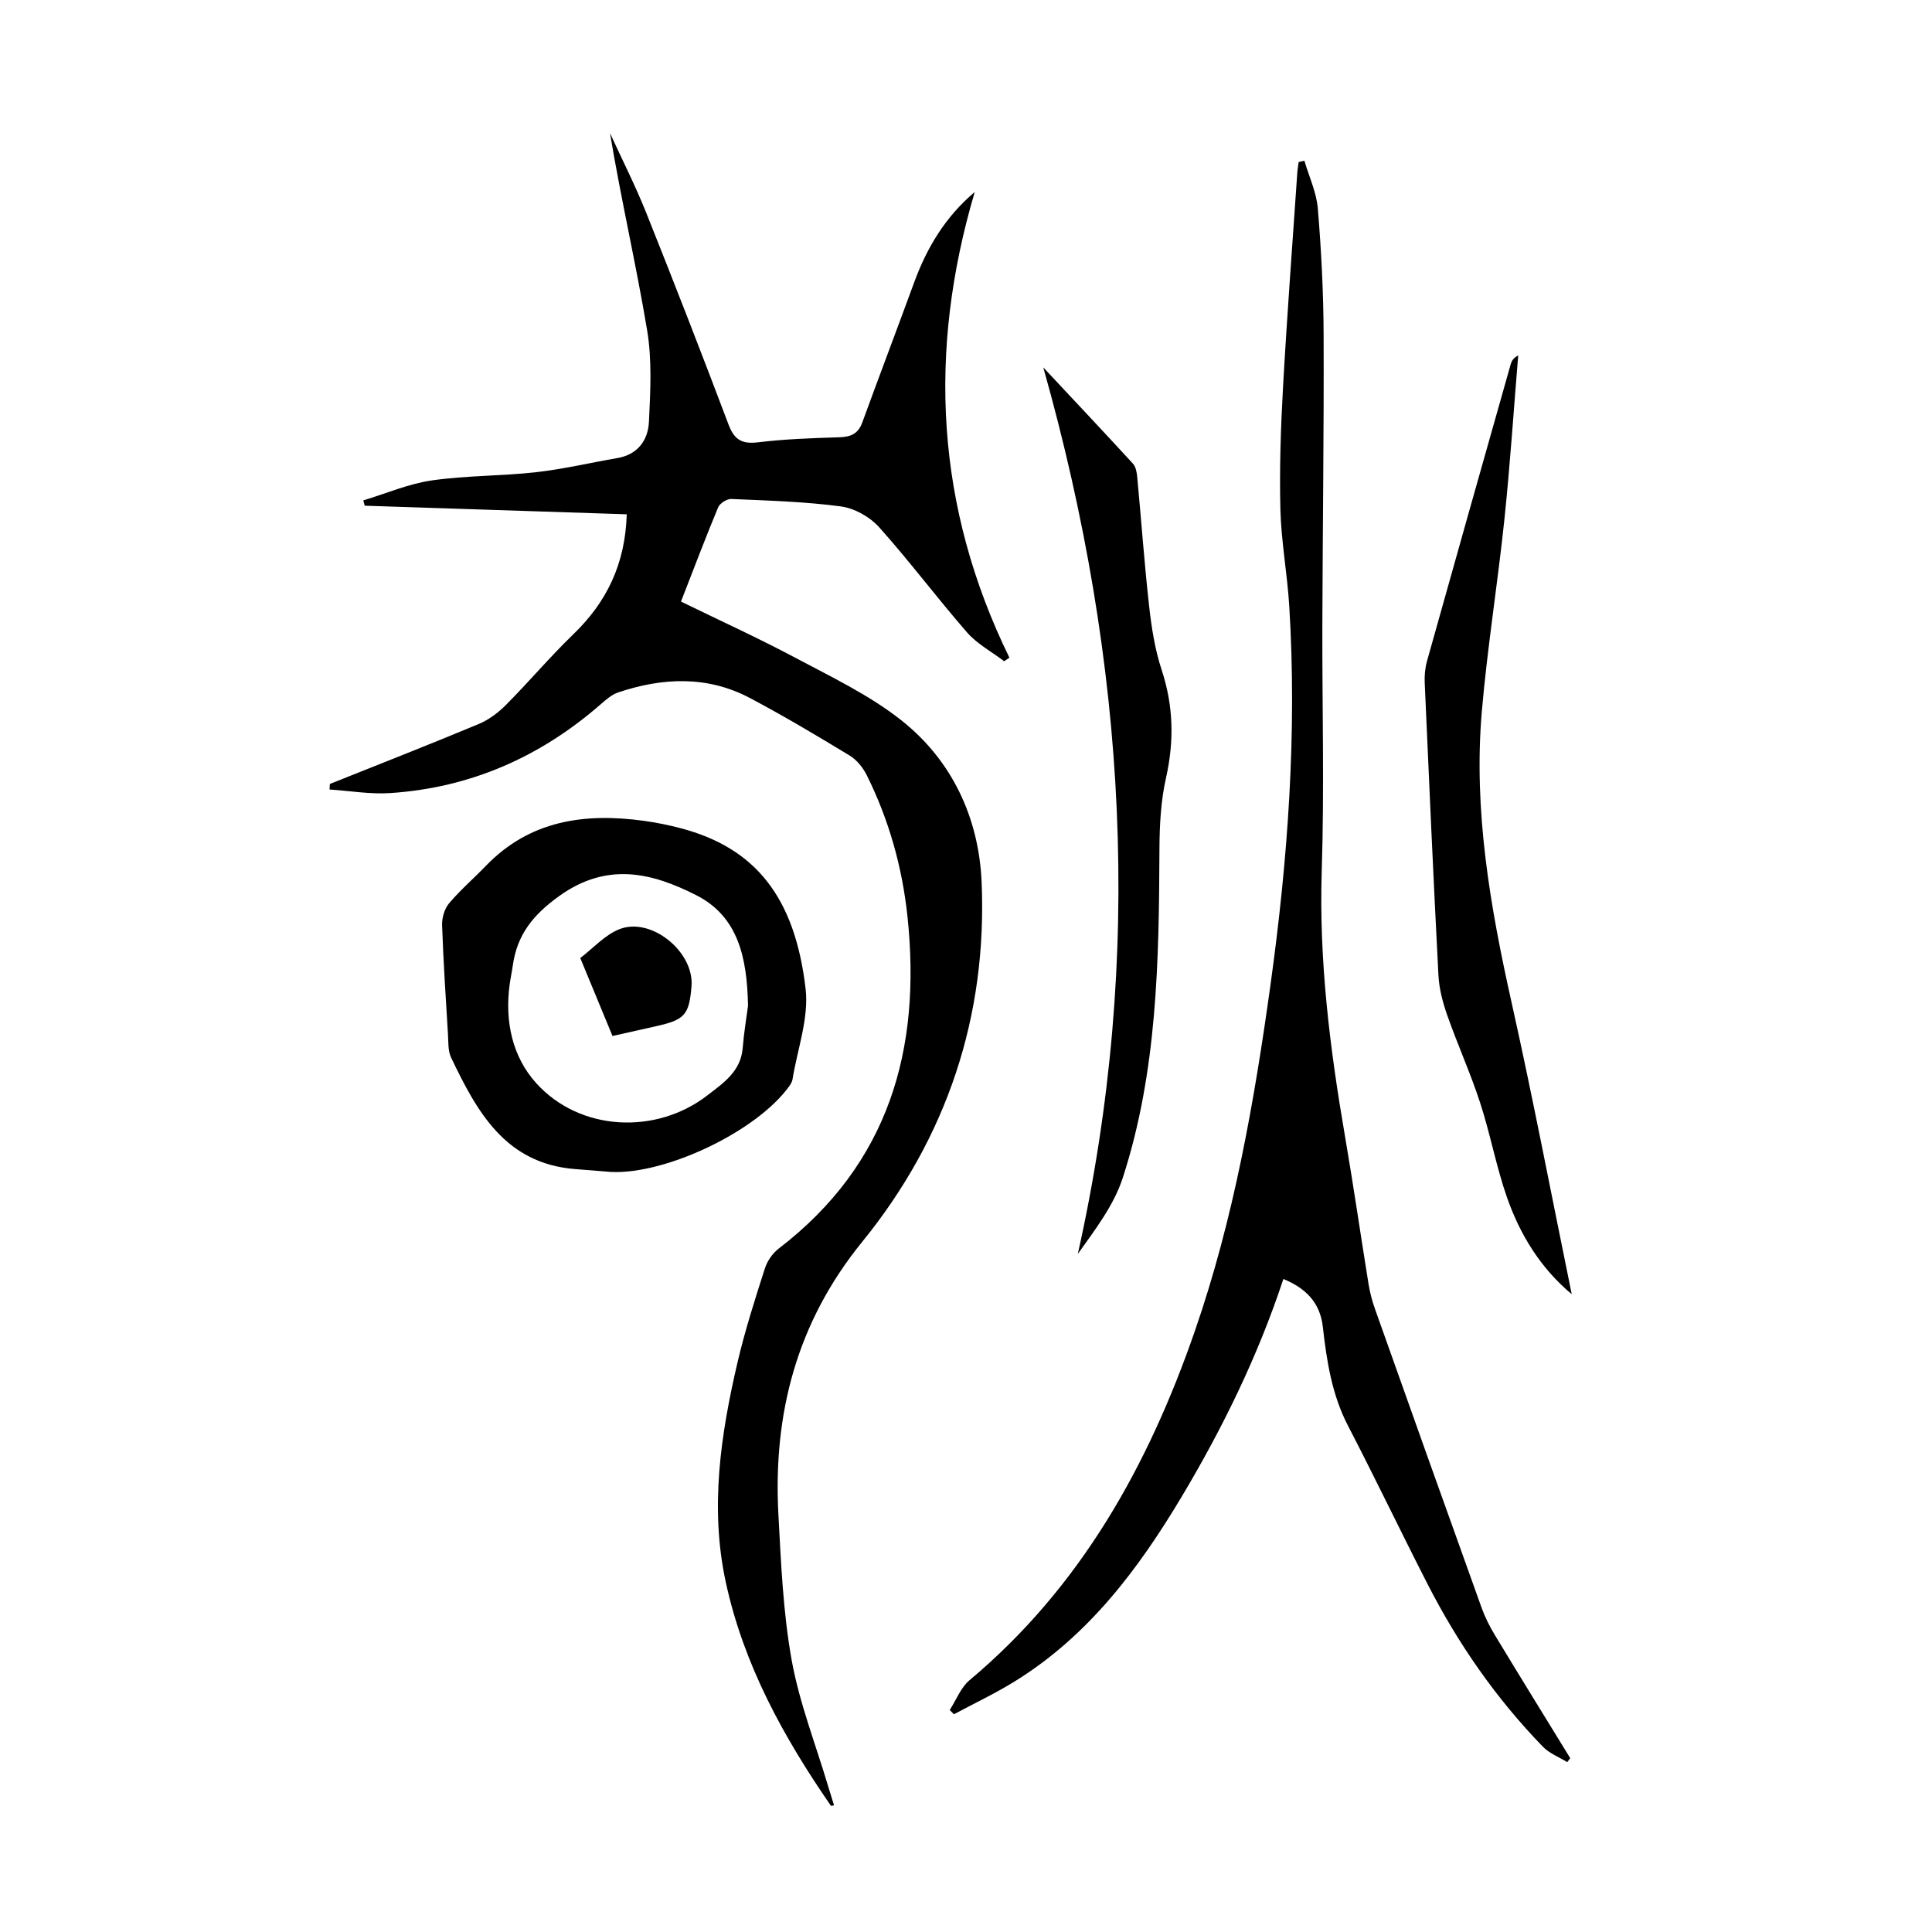
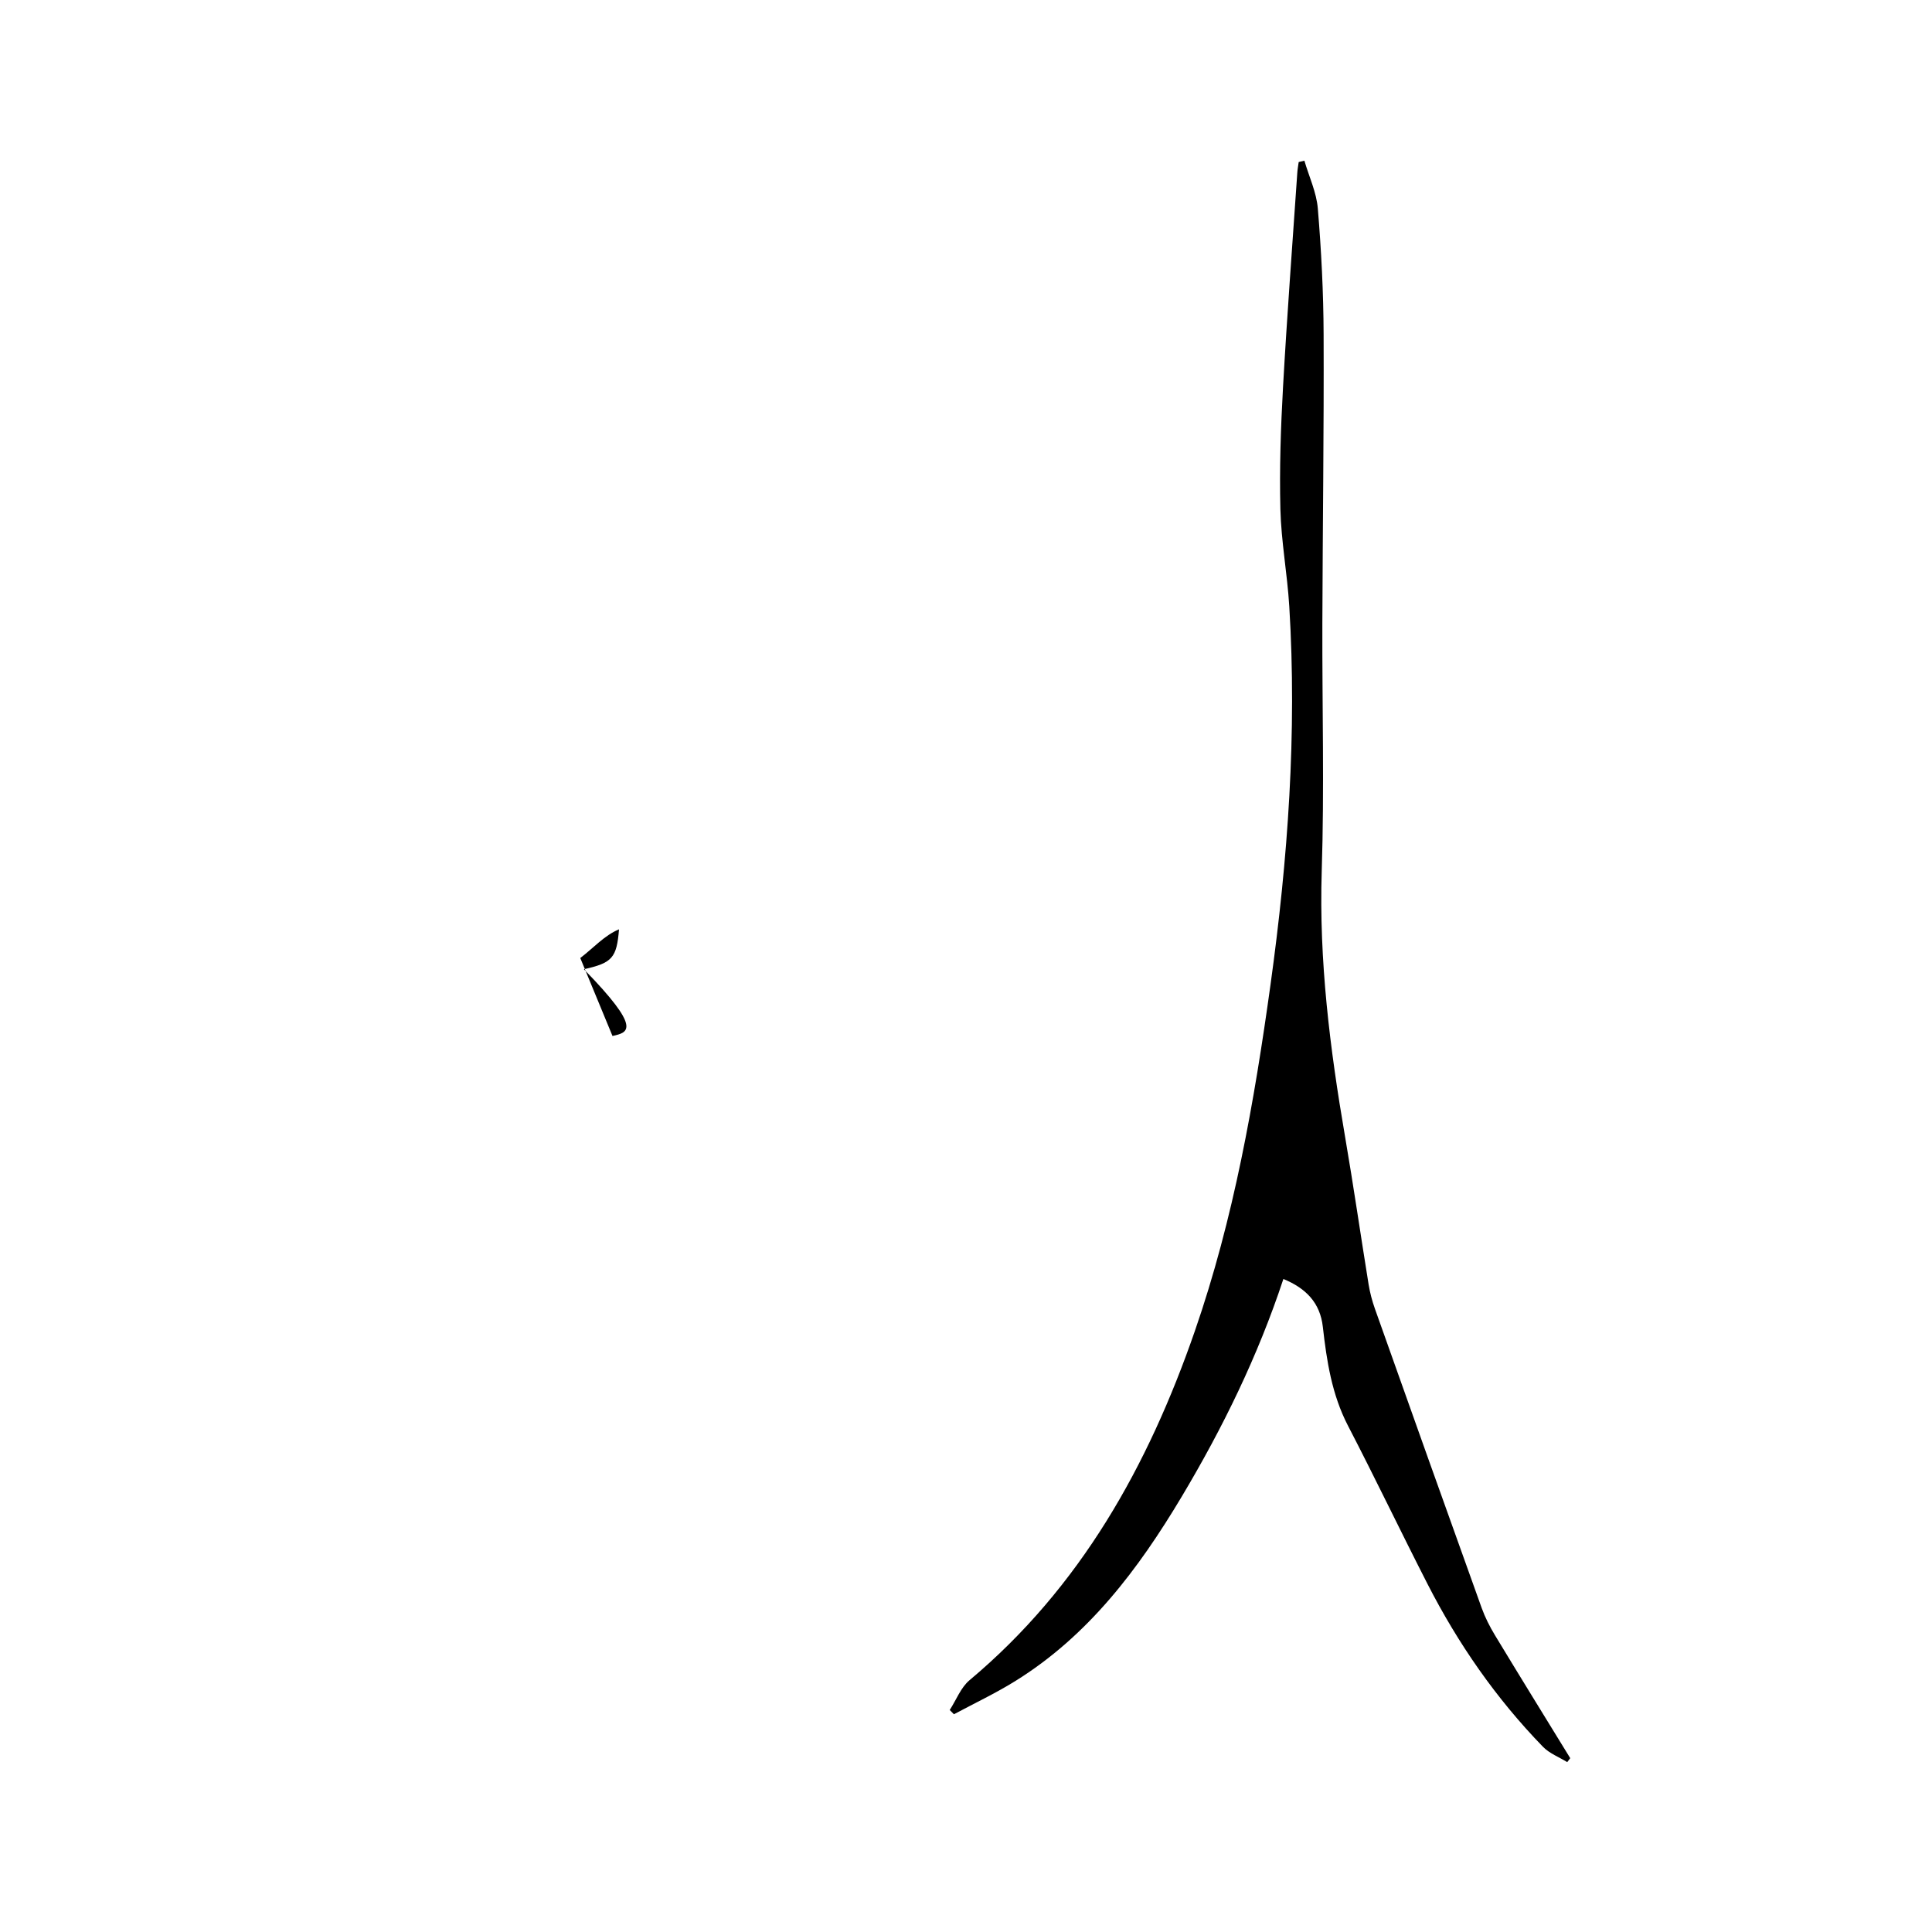
<svg xmlns="http://www.w3.org/2000/svg" version="1.1" id="zdic.net" x="0px" y="0px" viewBox="0 0 400 400" style="enable-background:new 0 0 400 400;" xml:space="preserve">
  <g>
-     <path d="M68.3,162.31c10.28-4.11,20.59-8.15,30.81-12.41c2.09-0.87,4.06-2.36,5.66-3.97c4.74-4.77,9.09-9.94,13.93-14.61   c6.89-6.65,10.75-14.52,11.06-24.84c-18.06-0.59-36.16-1.18-54.25-1.78c-0.1-0.37-0.19-0.74-0.29-1.1   c4.71-1.42,9.33-3.43,14.15-4.13c7.12-1.03,14.41-0.9,21.58-1.7c5.66-0.64,11.24-1.96,16.87-2.93c4.27-0.74,6.36-3.74,6.54-7.54   c0.3-6.3,0.65-12.76-0.38-18.93c-2.27-13.61-5.4-27.07-7.69-40.82c2.51,5.48,5.25,10.88,7.49,16.47   c5.82,14.56,11.51,29.19,17.05,43.86c1.17,3.11,2.71,4.1,6.05,3.7c5.56-0.67,11.18-0.88,16.78-1.04c2.38-0.07,3.97-0.64,4.85-3.03   c3.54-9.69,7.2-19.33,10.75-29.02c2.64-7.22,6.48-13.62,12.55-18.74c-9.78,33.05-8.09,65.21,7.18,96.42   c-0.36,0.24-0.73,0.49-1.09,0.73c-2.58-1.96-5.58-3.56-7.67-5.95c-6.23-7.14-11.9-14.75-18.22-21.8c-1.91-2.13-5.09-3.92-7.9-4.3   c-7.51-1-15.13-1.21-22.71-1.54c-0.91-0.04-2.37,0.9-2.72,1.74c-2.58,6.18-4.94,12.45-7.69,19.5c7.92,3.87,15.83,7.46,23.48,11.53   c7.54,4.02,15.43,7.76,22.08,13c10.58,8.34,16.1,20.26,16.68,33.5c1.21,27.81-7.2,52.97-24.73,74.54   c-13.55,16.68-18.46,35.56-17.34,56.44c0.54,10.07,0.97,20.23,2.74,30.12c1.6,8.88,4.97,17.45,7.56,26.15   c0.39,1.3,0.8,2.59,1.22,3.95c-0.32,0.04-0.61,0.14-0.66,0.07c-9.83-14.24-18.09-29.25-21.77-46.35   c-3.31-15.37-1.04-30.53,2.47-45.54c1.53-6.53,3.59-12.95,5.64-19.35c0.49-1.53,1.59-3.13,2.87-4.11   c22.83-17.51,29.55-41.23,26.66-68.68c-1.08-10.25-3.83-20.05-8.42-29.29c-0.78-1.57-2.06-3.19-3.54-4.09   c-6.81-4.13-13.66-8.22-20.7-11.94c-8.8-4.64-18.03-4.23-27.22-1.15c-1.35,0.45-2.55,1.51-3.65,2.47   c-12.52,10.92-26.99,17.29-43.6,18.38c-4.14,0.27-8.35-0.47-12.53-0.74C68.26,163.08,68.28,162.69,68.3,162.31z" />
    <path d="M265.71,264.8c-5.27,15.94-12.53,30.79-21.04,45.05c-8.97,15.02-19.33,28.81-34.49,38.21c-4.08,2.53-8.44,4.59-12.68,6.86   c-0.29-0.29-0.58-0.58-0.87-0.88c1.35-2.08,2.29-4.65,4.1-6.17c23.02-19.29,36.98-44.39,46.64-72.26   c8.07-23.3,12.31-47.46,15.68-71.78c3.6-25.98,5.49-52.07,3.88-78.31c-0.41-6.71-1.67-13.38-1.84-20.09   c-0.21-8.45,0.08-16.92,0.55-25.36c0.83-14.81,1.95-29.61,2.96-44.41c0.05-0.71,0.19-1.41,0.28-2.11c0.39-0.09,0.79-0.19,1.18-0.28   c0.96,3.29,2.5,6.54,2.78,9.89c0.72,8.68,1.17,17.4,1.2,26.1c0.08,19.94-0.2,39.88-0.26,59.82c-0.05,17.09,0.42,34.19-0.13,51.26   c-0.59,18.57,1.7,36.79,4.83,54.99c1.75,10.19,3.23,20.43,4.88,30.63c0.28,1.7,0.73,3.4,1.31,5.03   c7.33,20.65,14.68,41.29,22.09,61.91c0.71,1.97,1.68,3.88,2.77,5.68c5.14,8.5,10.37,16.96,15.57,25.43   c-0.21,0.27-0.42,0.55-0.62,0.82c-1.69-1.04-3.69-1.8-5.03-3.18c-9.71-10-17.58-21.35-23.91-33.73   c-5.56-10.86-10.82-21.88-16.44-32.71c-3.36-6.47-4.42-13.43-5.22-20.49C273.32,269.7,270.36,266.71,265.71,264.8z" />
-     <path d="M126.52,242.64c-2.81-0.22-5.17-0.4-7.52-0.6c-14.41-1.17-20.26-11.9-25.61-23.09c-0.66-1.38-0.54-3.16-0.64-4.76   c-0.46-7.55-0.96-15.1-1.22-22.66c-0.05-1.5,0.49-3.37,1.44-4.5c2.32-2.75,5.08-5.13,7.59-7.73c9.1-9.46,20.46-11.04,32.72-9.36   c2.58,0.35,5.16,0.88,7.68,1.54c15.37,4.06,23.61,14.18,25.83,33.23c0.71,6.07-1.7,12.51-2.71,18.77   c-0.08,0.47-0.35,0.94-0.63,1.34C156.78,234.2,137.9,243.18,126.52,242.64z M154.87,208.23c-0.19-9.95-2.02-18.48-10.74-22.9   c-9.19-4.66-18.44-6.92-28.33,0.17c-5.45,3.91-8.74,8.02-9.63,14.39c-0.19,1.36-0.49,2.7-0.67,4.06   c-0.99,7.55,0.57,14.85,5.54,20.33c9.03,9.97,24.78,10.72,35.42,2.5c3.32-2.57,6.93-4.96,7.31-9.82   C154.03,213.73,154.57,210.53,154.87,208.23z" />
-     <path d="M325.41,267.95c-6.46-5.4-10.67-12.28-13.37-19.94c-2.26-6.43-3.48-13.22-5.6-19.71c-2-6.14-4.68-12.05-6.82-18.15   c-0.93-2.65-1.67-5.49-1.81-8.28c-1.05-20.17-1.95-40.35-2.84-60.53c-0.06-1.46,0.07-3,0.46-4.41   c5.74-20.5,11.53-40.99,17.33-61.47c0.19-0.69,0.53-1.33,1.57-1.88c-0.94,11.32-1.68,22.66-2.86,33.96   c-1.39,13.26-3.52,26.44-4.67,39.71c-1.77,20.46,1.72,40.45,6.17,60.36C317.44,227.66,321.29,247.84,325.41,267.95z" />
-     <path d="M216,76.07c6.61,7.07,12.63,13.45,18.56,19.92c0.6,0.65,0.8,1.81,0.89,2.76c0.84,8.93,1.47,17.88,2.47,26.8   c0.5,4.43,1.2,8.93,2.59,13.15c2.45,7.45,2.61,14.72,0.9,22.35c-1.08,4.79-1.34,9.85-1.36,14.79c-0.1,22.97-0.42,45.94-7.6,68.04   c-1.83,5.63-5.65,10.62-9.3,15.74C236.92,198.02,233.26,137.27,216,76.07z" />
-     <path d="M126.81,214.49c-2.28-5.52-4.41-10.67-6.67-16.14c2.67-2.04,5.05-4.73,8.02-5.94c6.59-2.69,15.59,4.62,15.01,11.78   c-0.48,5.91-1.4,6.95-7.27,8.26C133,213.09,130.11,213.75,126.81,214.49z" />
+     <path d="M126.81,214.49c-2.28-5.52-4.41-10.67-6.67-16.14c2.67-2.04,5.05-4.73,8.02-5.94c-0.48,5.91-1.4,6.95-7.27,8.26C133,213.09,130.11,213.75,126.81,214.49z" />
  </g>
</svg>